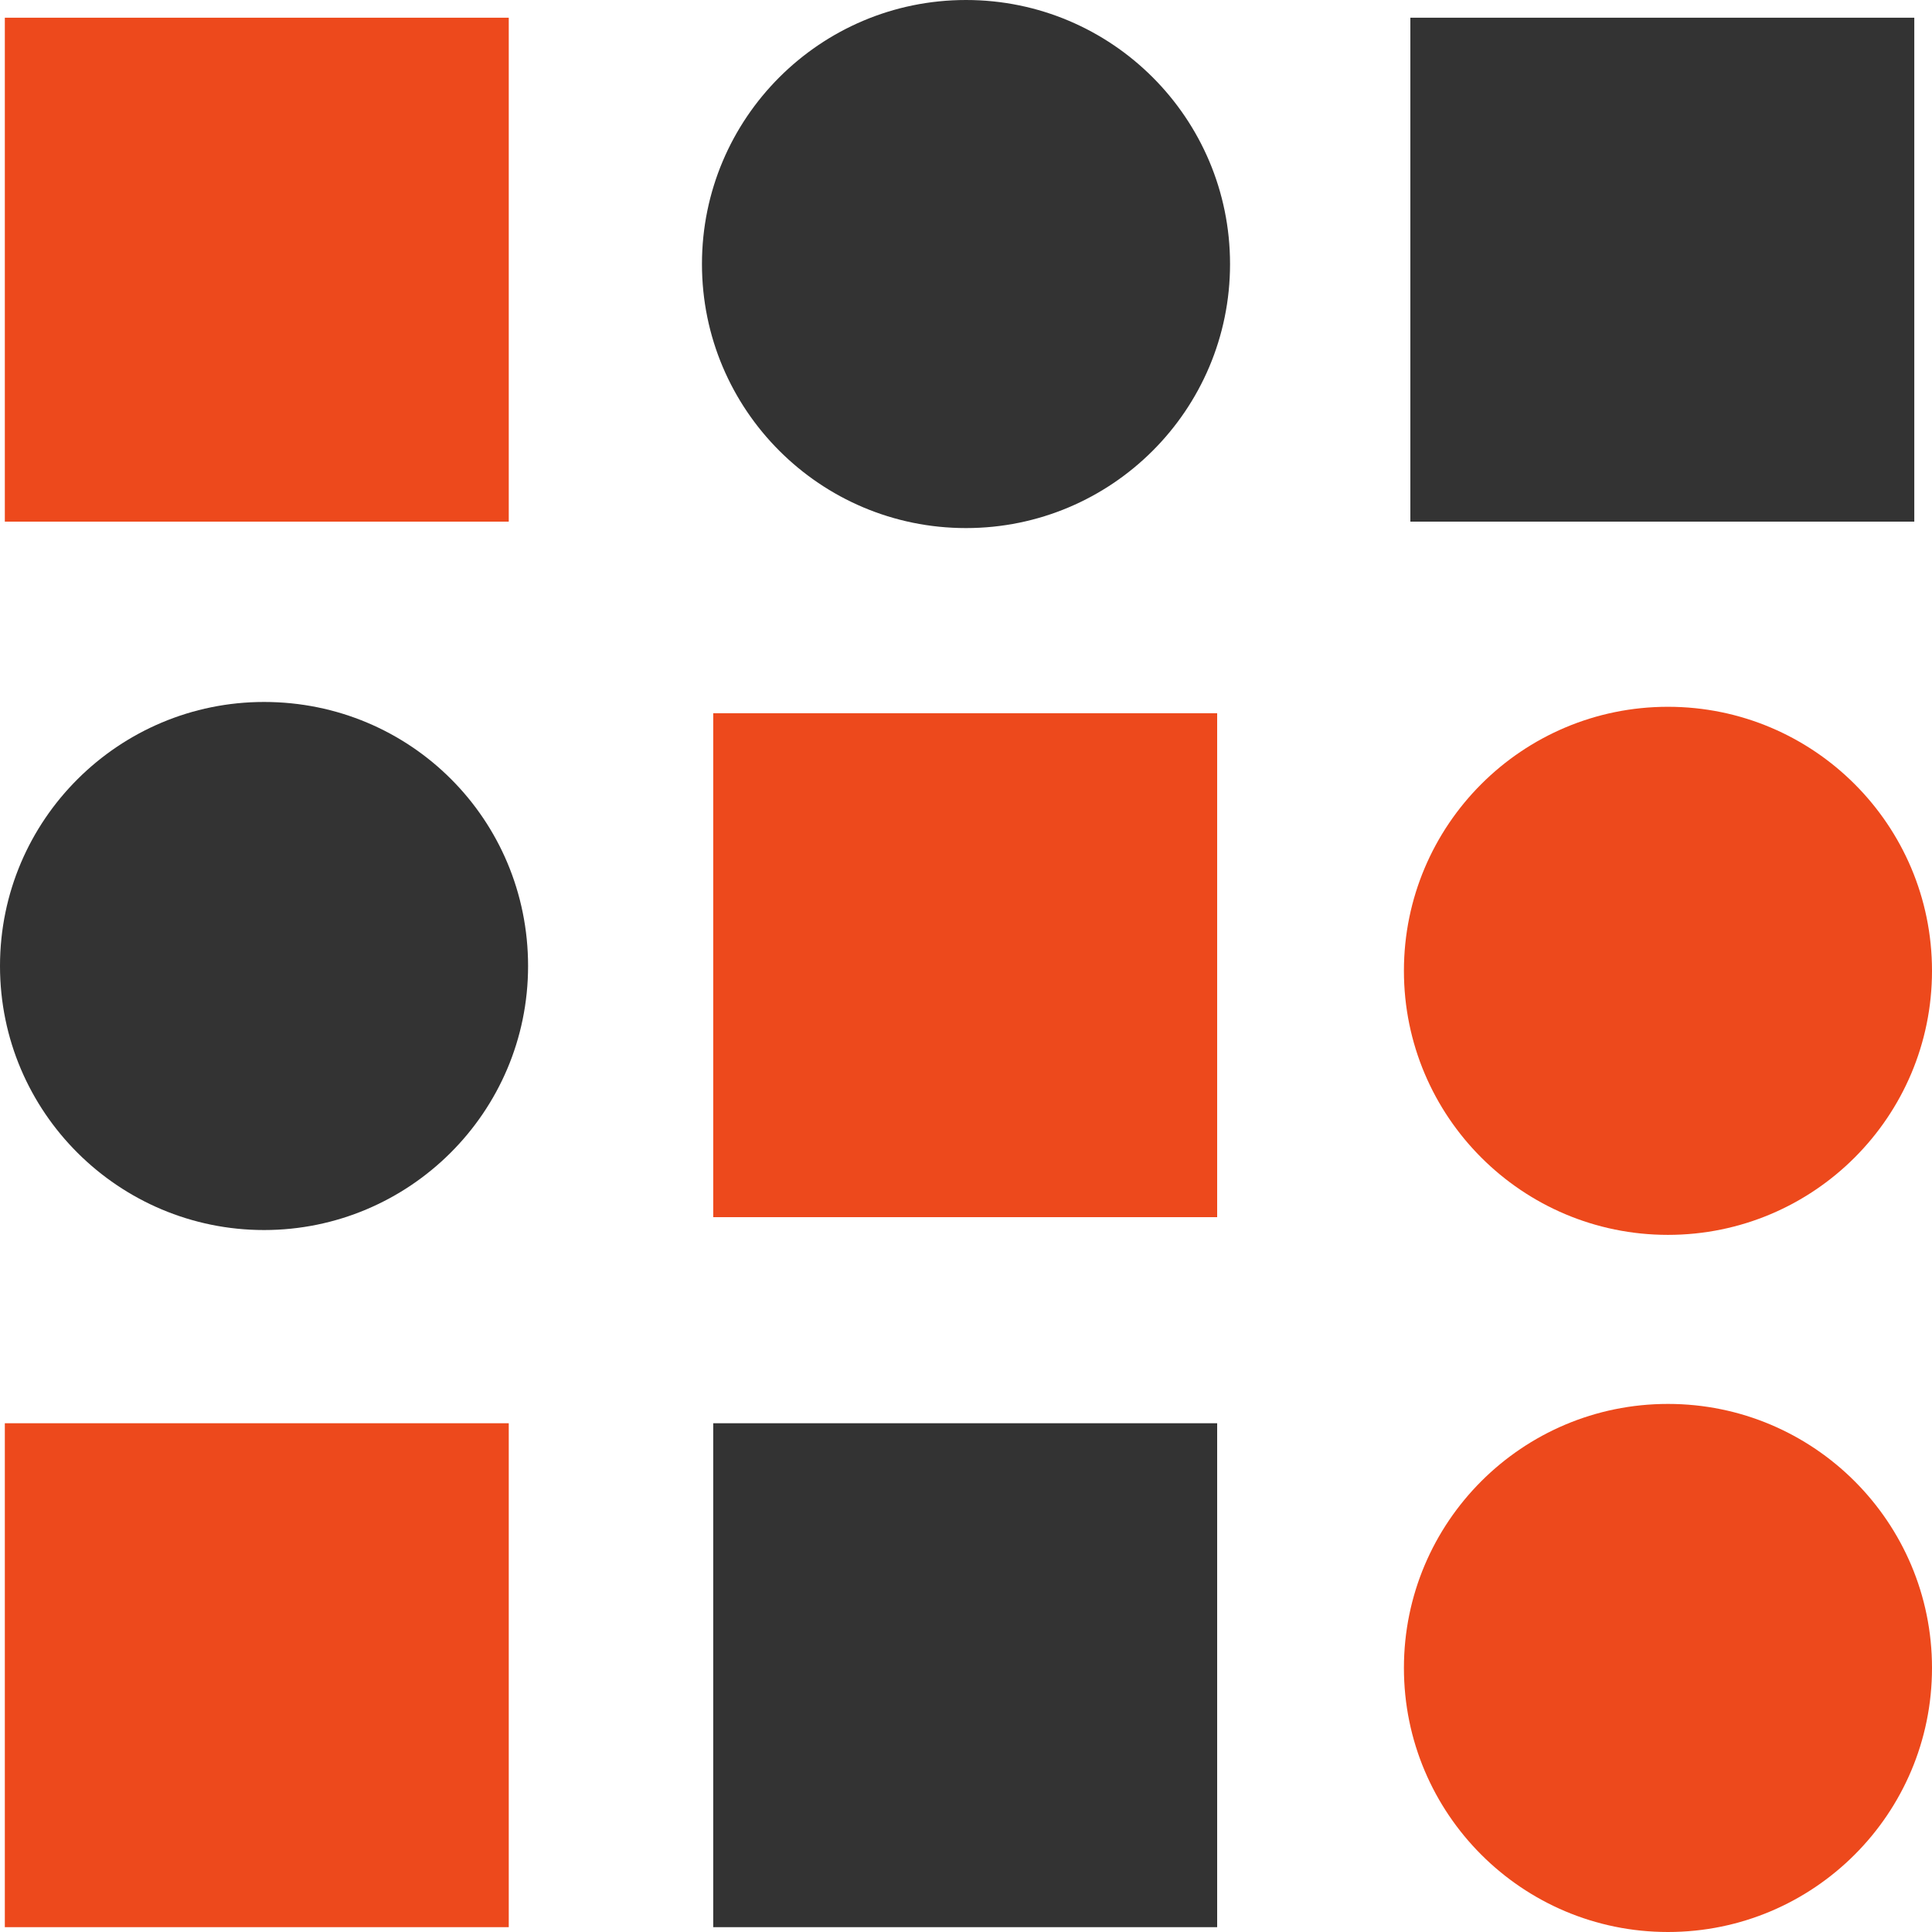
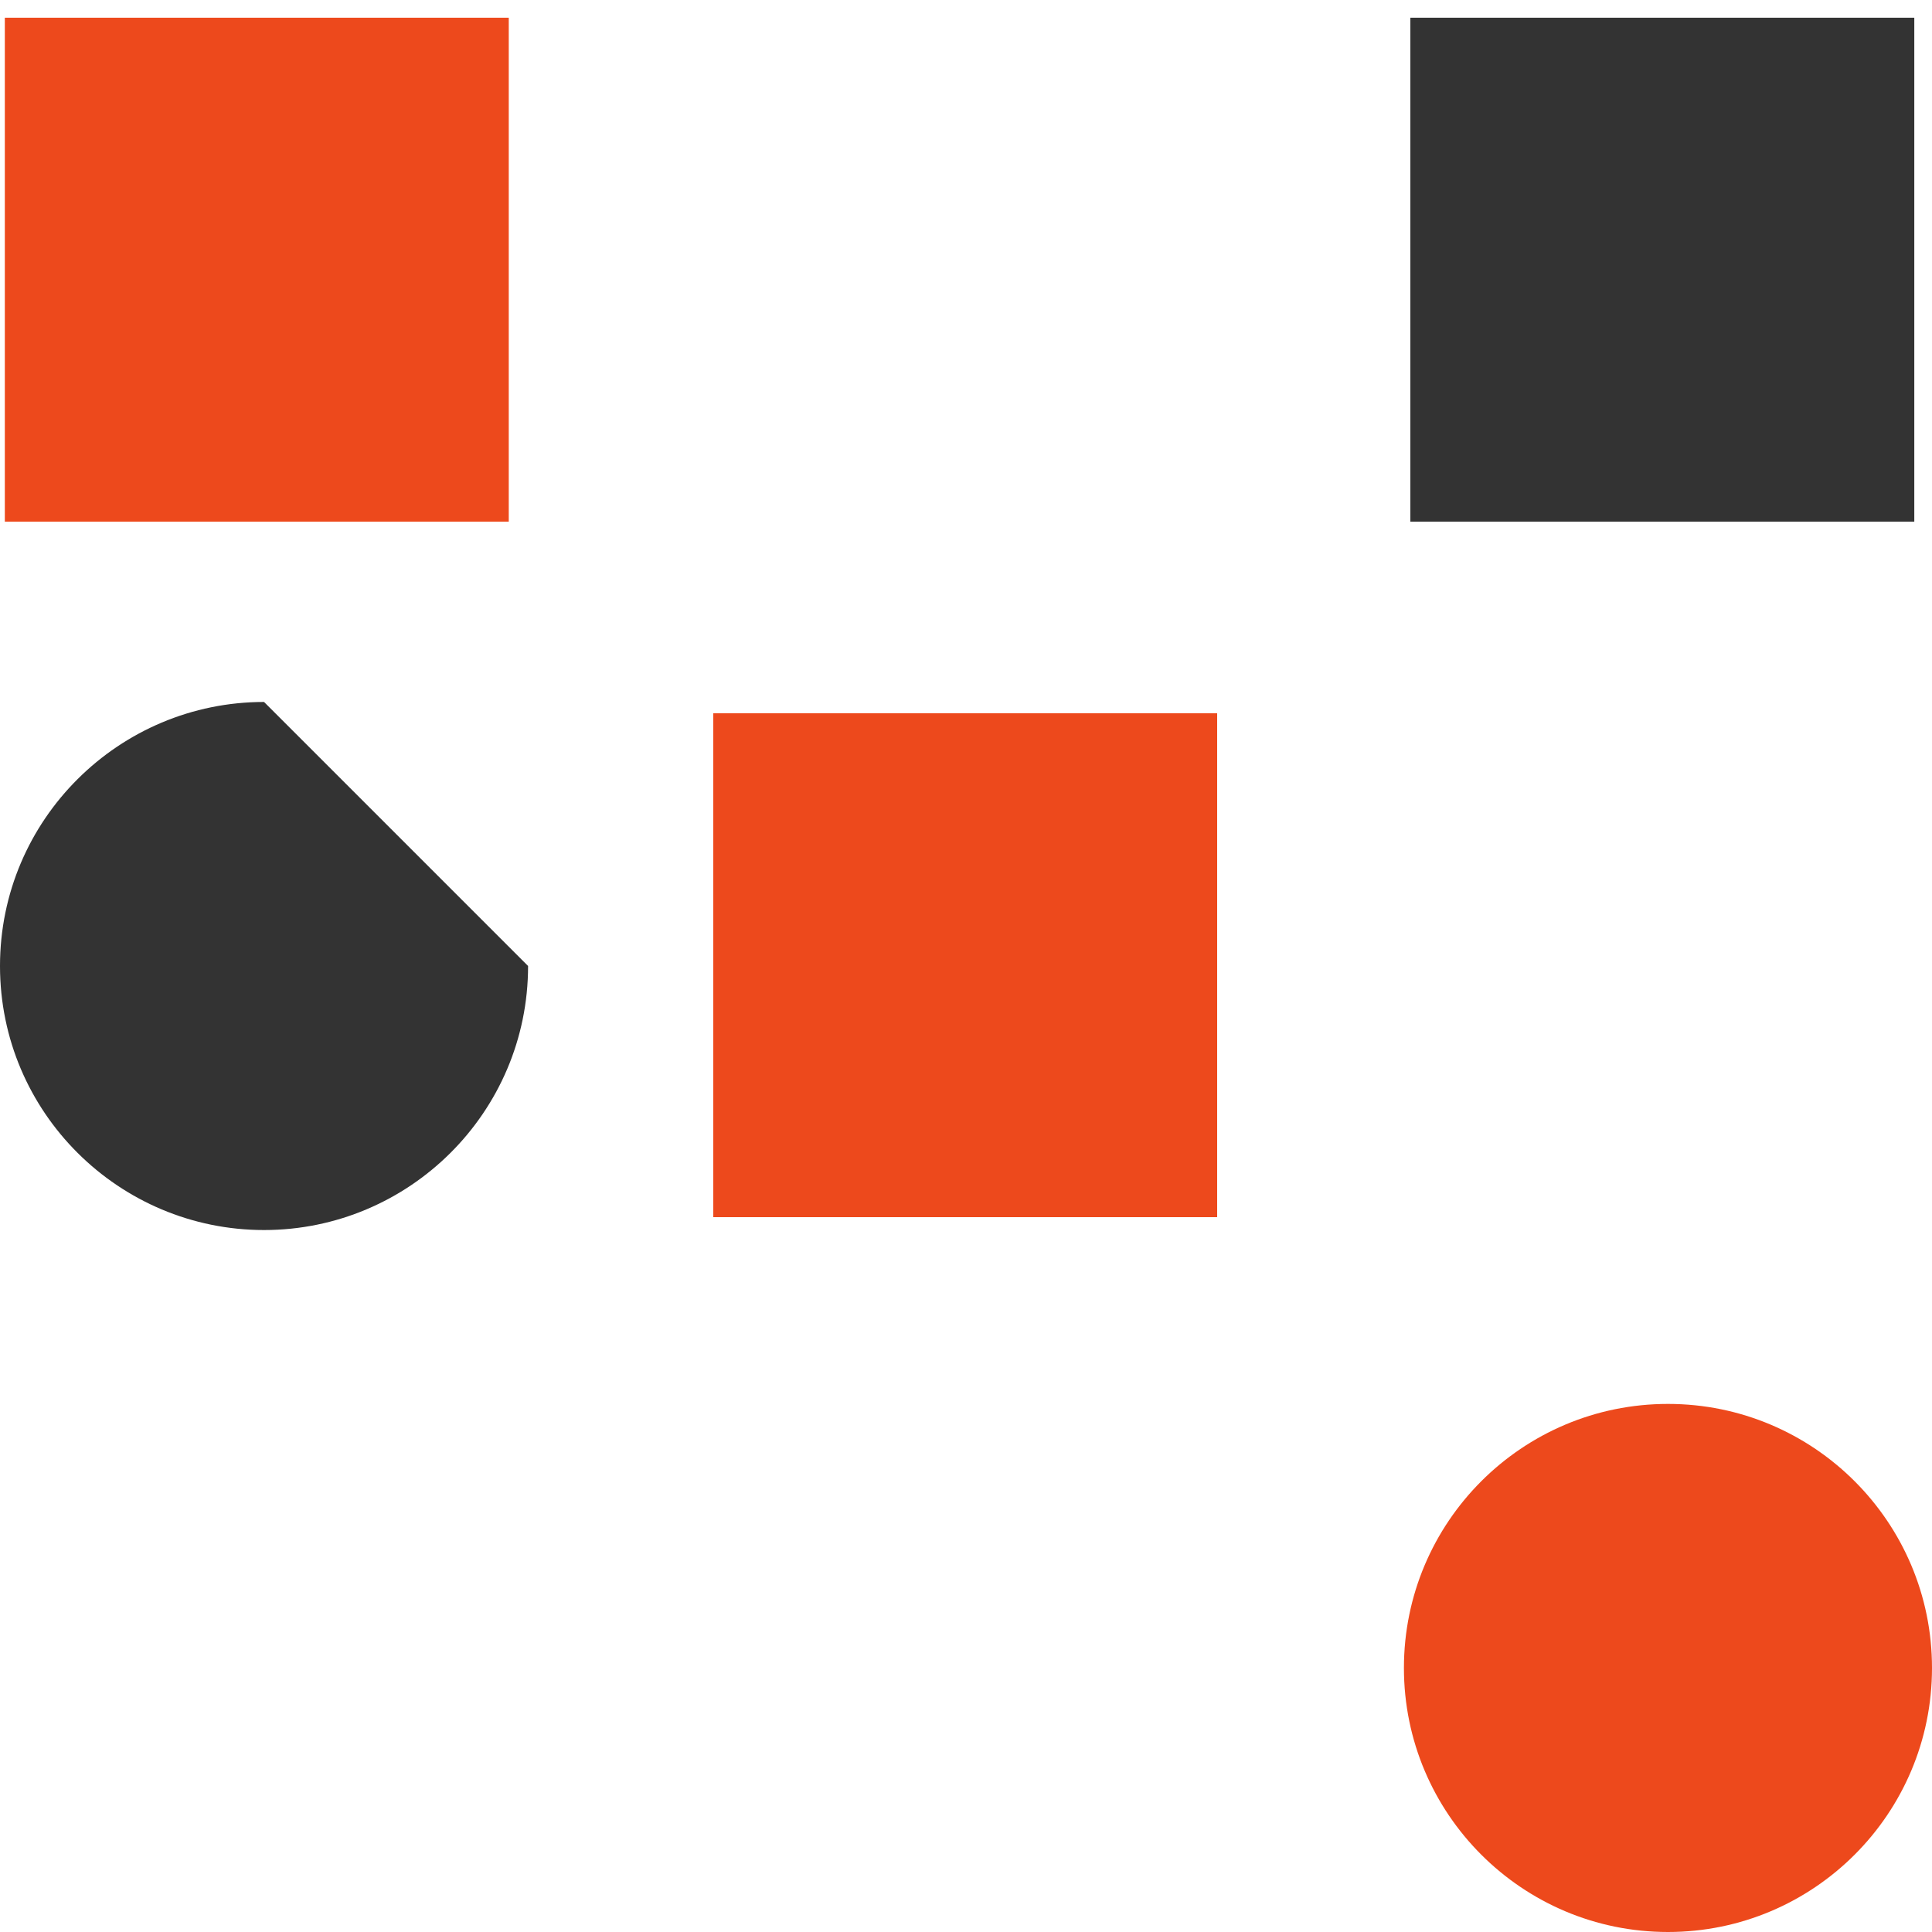
<svg xmlns="http://www.w3.org/2000/svg" version="1.1" x="0px" y="0px" viewBox="0 0 120 120" style="enable-background:new 0 0 120 120;" xml:space="preserve">
  <style type="text/css">
	.st0{fill:#333333;}
	.st1{fill:#707070;}
	.st2{fill:#FFFFFF;}
	.st3{fill:#ED491C;}
	.st4{fill:none;stroke:#ED491C;stroke-width:13.454;stroke-miterlimit:10;}
	.st5{fill-rule:evenodd;clip-rule:evenodd;fill:#333333;}
	.st6{fill-rule:evenodd;clip-rule:evenodd;fill:#ED491C;}
	.st7{fill:#414042;}
</style>
  <g id="Layer_1">
    <g>
      <rect x="0.3" y="1.1" class="st3" width="31.3" height="31.3" />
      <rect x="87.6" y="1.1" class="st0" width="31.3" height="31.3" />
      <rect x="44.3" y="44.3" class="st3" width="31.3" height="31.3" />
-       <rect x="0.3" y="88.4" class="st3" width="31.3" height="31.3" />
-       <rect x="44.3" y="88.4" class="st0" width="31.3" height="31.3" />
-       <circle class="st0" cx="60" cy="16.4" r="16.4" />
-       <path class="st0" d="M32.8,60c0,9.1-7.4,16.4-16.4,16.4C7.4,76.4,0,69.1,0,60c0-9.1,7.4-16.4,16.4-16.4    C25.5,43.6,32.8,50.9,32.8,60z" />
+       <path class="st0" d="M32.8,60c0,9.1-7.4,16.4-16.4,16.4C7.4,76.4,0,69.1,0,60c0-9.1,7.4-16.4,16.4-16.4    z" />
      <circle class="st3" cx="103.6" cy="103.6" r="16.4" />
-       <circle class="st3" cx="103.6" cy="60.3" r="16.4" />
    </g>
  </g>
  <g id="labels">
</g>
  <g id="Layer_2">
</g>
</svg>